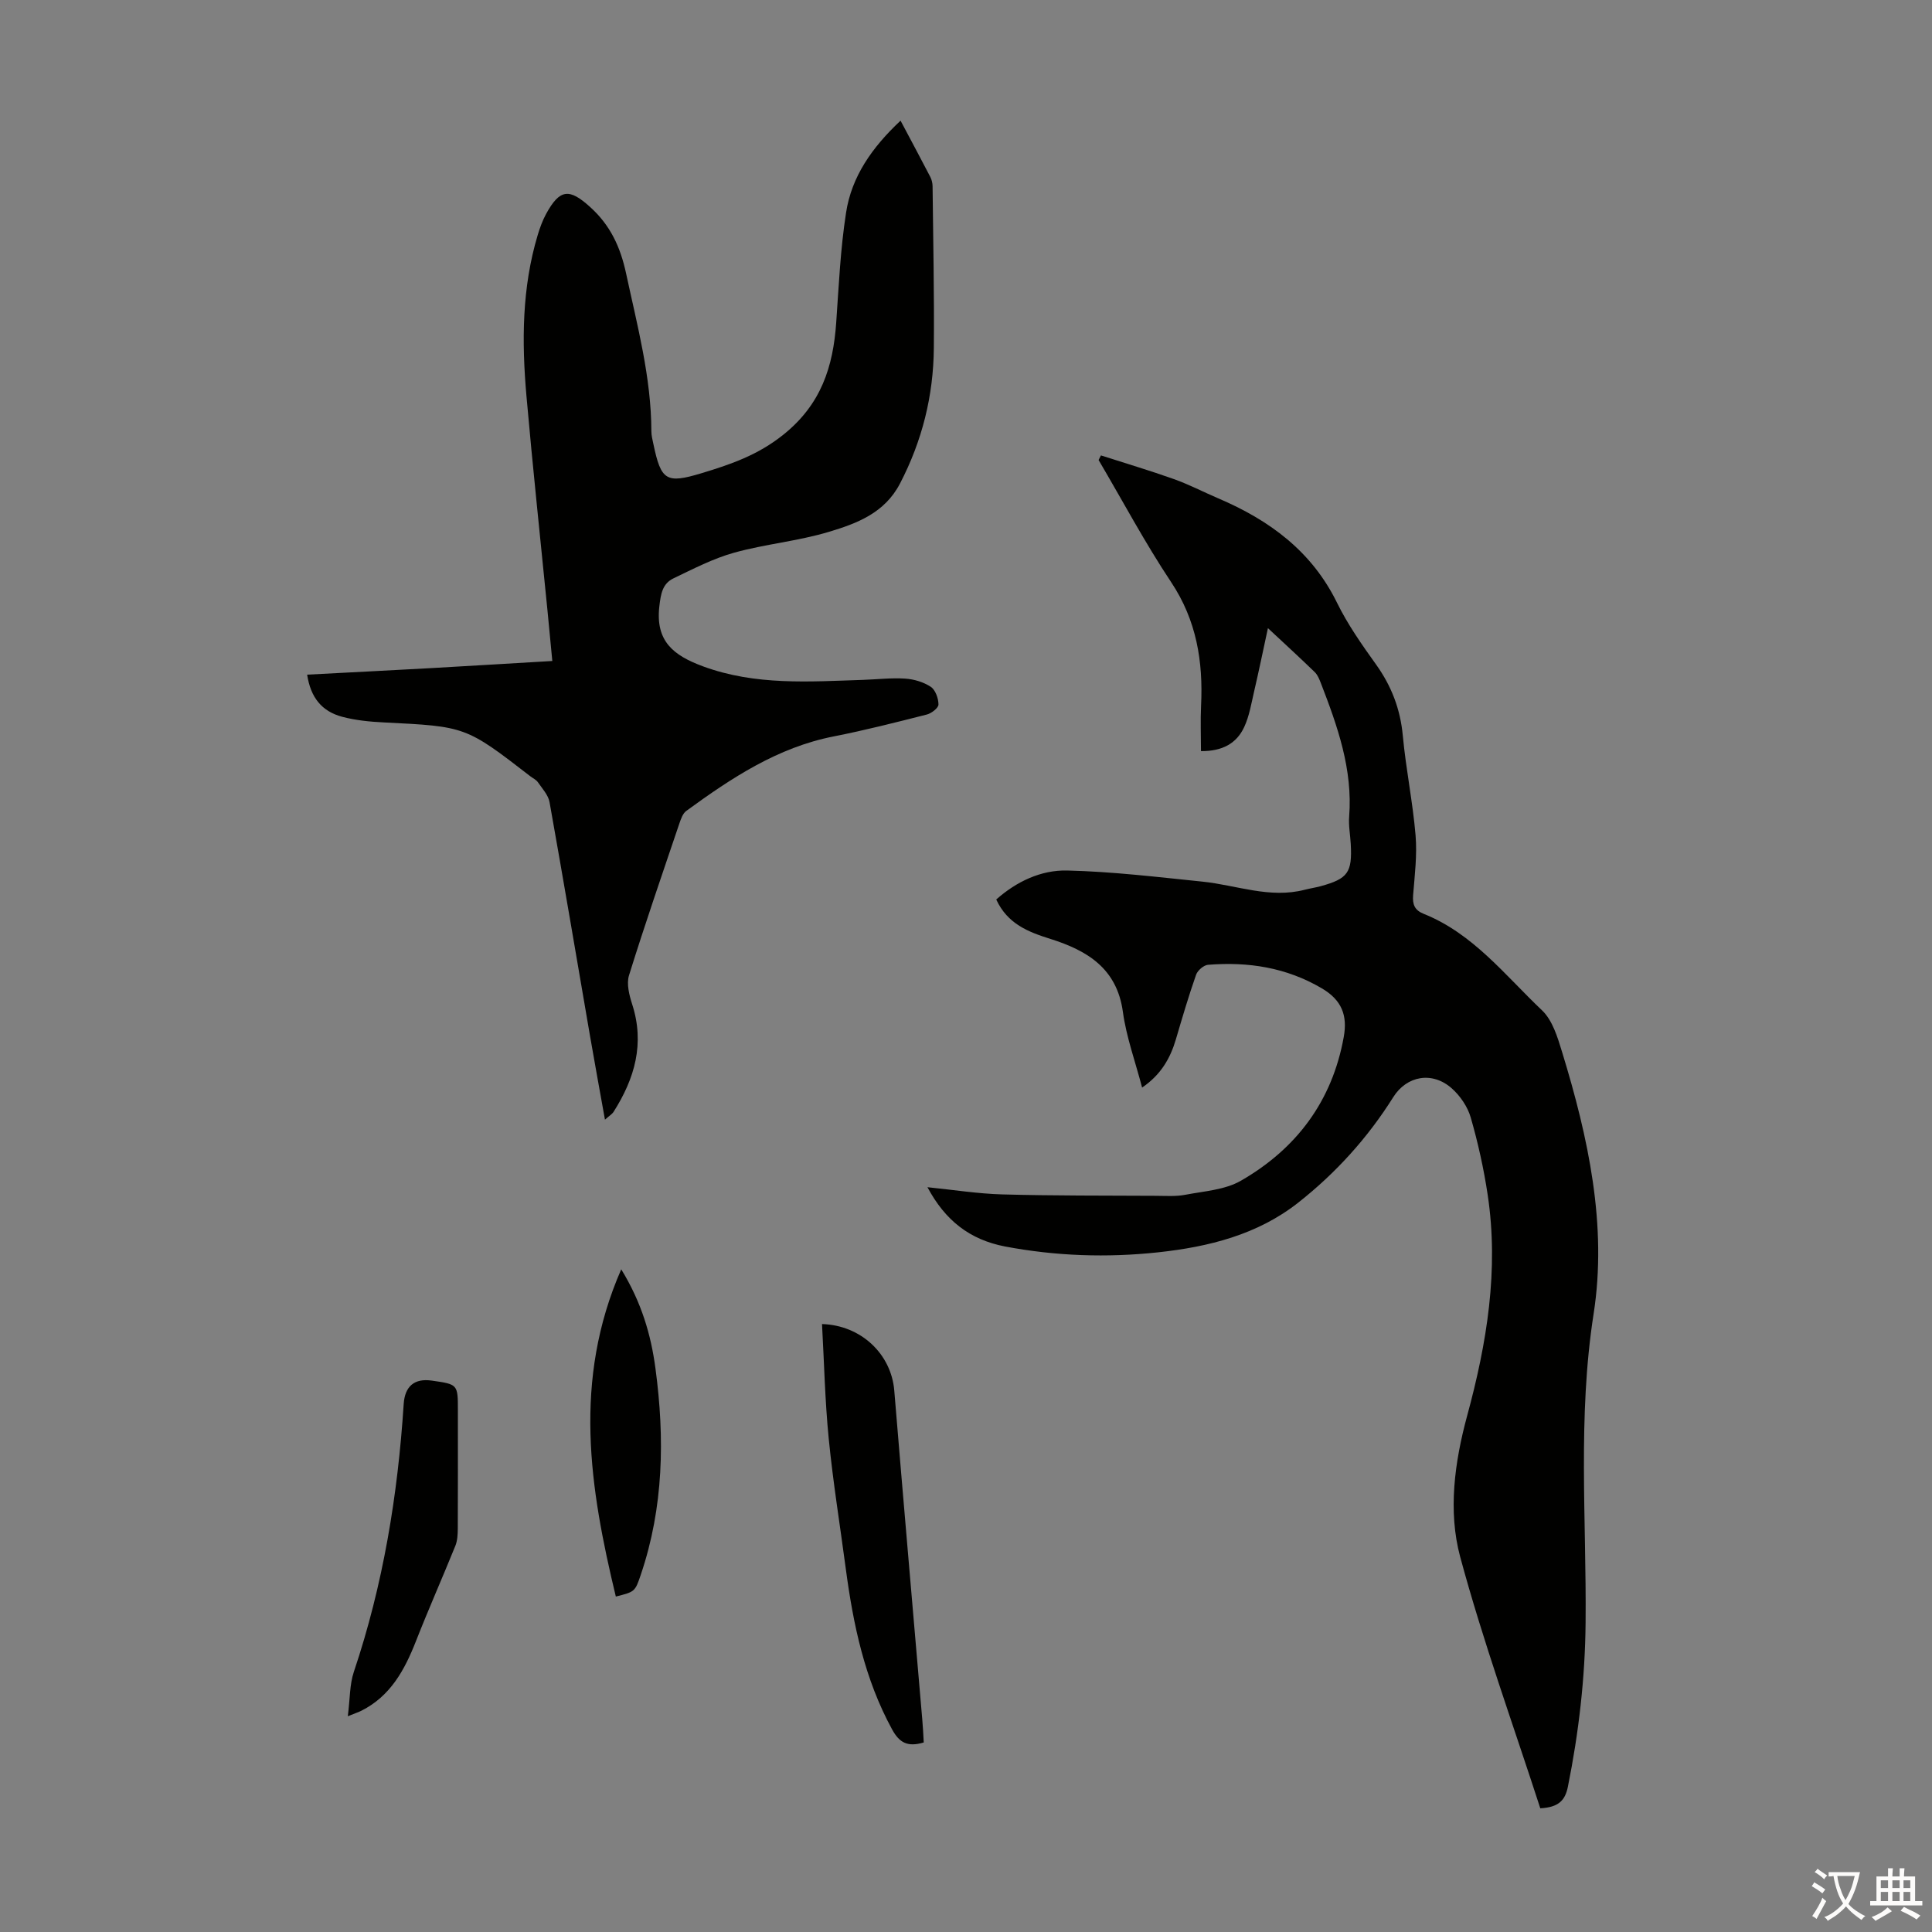
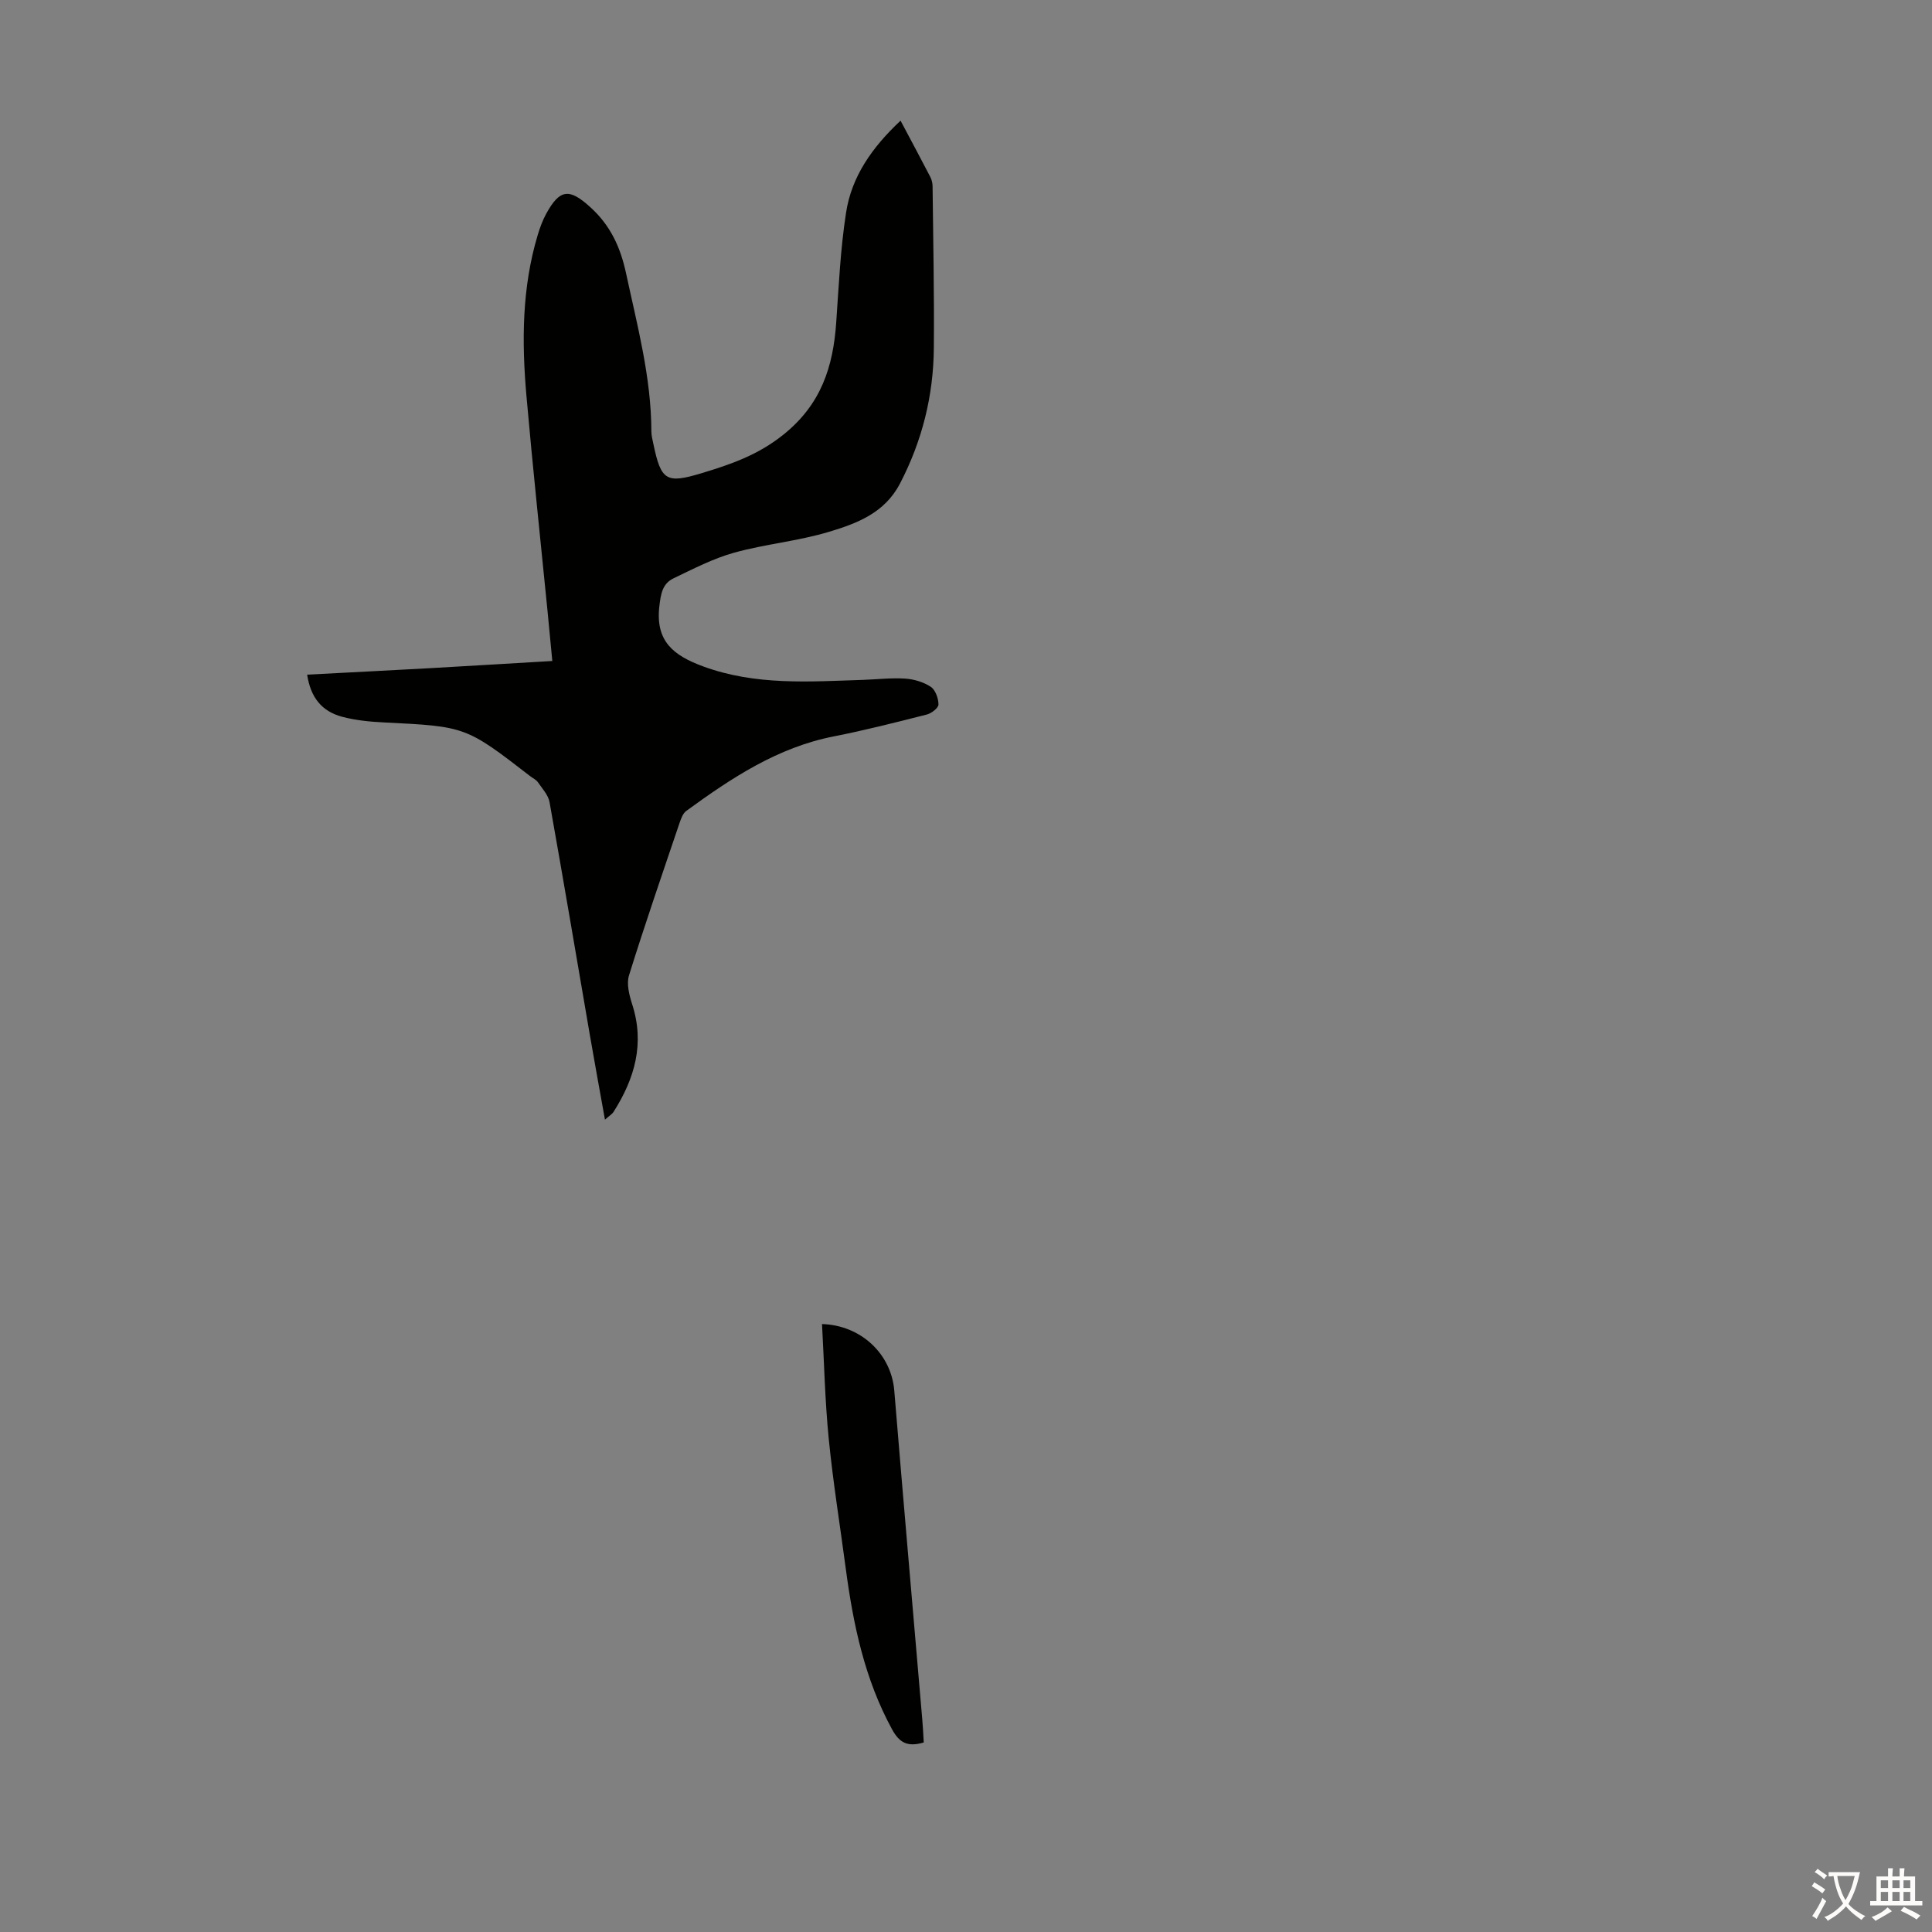
<svg xmlns="http://www.w3.org/2000/svg" enable-background="new 0 0 400 400" viewBox="0 0 400 400">
  <rect x="0" y="0" width="400" height="400" fill="#808080" stroke="none" />
  <g fill="#010100">
-     <path d="m192.02 245.8c5.38.54 10.44 1.35 15.51 1.49 10.6.29 21.22.23 31.83.29 2.01.01 4.07.16 6.02-.21 3.91-.75 8.22-1.01 11.53-2.91 11.49-6.61 18.91-16.47 21.3-29.77.8-4.44-.39-7.62-4.53-10.06-7.37-4.34-15.26-5.54-23.56-4.88-.9.07-2.16 1.16-2.48 2.05-1.55 4.42-2.87 8.91-4.19 13.4-1.17 3.96-3.13 7.34-6.99 9.97-1.42-5.43-3.27-10.48-3.98-15.68-1.24-9.04-7.44-12.71-14.98-15.09-4.61-1.45-8.89-3.09-11.24-8.17 4.17-3.7 9.25-6.13 14.7-6 9.34.22 18.67 1.35 27.98 2.3 7.06.72 13.94 3.57 21.21 1.68 1.08-.28 2.19-.44 3.27-.73 5.65-1.55 6.56-2.83 6.24-8.72-.1-1.9-.48-3.81-.33-5.69.76-9.79-2.41-18.72-5.85-27.61-.32-.82-.67-1.72-1.27-2.3-2.96-2.88-6.01-5.66-9.7-9.11-1.03 4.78-1.89 8.94-2.85 13.07-.58 2.49-.99 5.09-2.05 7.38-1.57 3.41-4.52 5.05-8.96 5.01 0-3.22-.13-6.33.02-9.43.44-9.13-.93-17.63-6.19-25.54-5.43-8.16-10.05-16.85-15.03-25.3.16-.32.33-.63.49-.95 5.03 1.62 10.1 3.12 15.07 4.89 3.15 1.12 6.14 2.68 9.22 4 10.57 4.51 19.35 10.92 24.59 21.62 2.2 4.49 5.13 8.66 8.06 12.75 3.21 4.48 5.05 9.27 5.56 14.79.64 6.9 2.06 13.72 2.64 20.62.34 4.08-.18 8.25-.51 12.37-.15 1.93.3 3.11 2.19 3.87 10.23 4.09 16.85 12.73 24.5 19.98 2.18 2.07 3.23 5.6 4.16 8.65 5.42 17.67 9.37 35.9 6.52 54.19-3.33 21.38-1.46 42.62-1.66 63.93-.1 11.46-1.41 22.74-3.66 33.95-.58 2.89-1.95 4.28-5.72 4.49-5.57-17.2-11.82-34.42-16.58-52.04-2.56-9.49-1.16-19.66 1.44-29.24 4.09-15.04 6.58-30.16 4.25-45.73-.81-5.4-2-10.77-3.51-16.01-.64-2.23-2.18-4.49-3.93-6.04-4.03-3.57-9.32-2.62-12.11 1.82-5.29 8.43-11.89 15.71-19.67 21.84-8.46 6.66-18.56 9.16-29.01 10.29-10.61 1.14-21.17.78-31.71-1.21-7.32-1.42-12.38-5.39-16.05-12.27z" />
    <path d="m186.45 24.98c2.22 4.19 4.23 7.92 6.17 11.67.29.57.45 1.27.46 1.91.12 11.16.36 22.33.26 33.49-.08 9.86-2.4 19.19-6.99 28.03-3.19 6.16-8.96 8.3-14.76 10.04-6.39 1.92-13.17 2.52-19.61 4.31-4.34 1.21-8.45 3.35-12.54 5.31-2.29 1.1-2.63 3.21-2.93 5.8-.83 7.24 2.94 10.17 9.04 12.42 10.88 4.01 22.01 3.16 33.16 2.8 2.91-.1 5.83-.45 8.71-.26 1.82.12 3.79.71 5.29 1.7.96.64 1.59 2.4 1.59 3.66 0 .72-1.46 1.84-2.43 2.08-6.38 1.62-12.77 3.25-19.23 4.52-11.66 2.28-21.22 8.63-30.55 15.43-.72.52-1.1 1.64-1.42 2.56-3.54 10.47-7.16 20.93-10.44 31.49-.55 1.77.05 4.1.66 6 2.62 8.13.52 15.36-3.84 22.23-.33.52-.94.87-1.8 1.64-1.09-6.1-2.14-11.78-3.12-17.48-2.77-16.08-5.48-32.17-8.35-48.24-.26-1.48-1.5-2.81-2.41-4.13-.36-.53-1.04-.83-1.57-1.24-13.39-10.35-13.4-10.31-30.33-11.15-2.89-.14-5.83-.43-8.6-1.16-4.28-1.14-6.55-4.01-7.28-8.73 8.49-.45 16.94-.87 25.39-1.34 8.34-.47 16.68-.98 25.37-1.49-.35-3.72-.67-7.13-1.01-10.55-1.46-14.79-3.05-29.57-4.35-44.38-.98-11.19-.94-22.36 2.34-33.27.45-1.49.99-2.99 1.73-4.35 2.86-5.24 4.83-5.32 9.11-1.45 4.19 3.78 6.27 8.27 7.45 13.74 2.32 10.82 5.21 21.52 5.24 32.7 0 .88.23 1.77.42 2.65 1.58 7.56 2.65 8.24 9.94 6.04 6.03-1.82 11.69-3.75 16.96-7.98 7.83-6.27 10.31-14.04 10.95-23.23.53-7.58.87-15.2 2.03-22.69 1.14-7.55 5.43-13.6 11.29-19.1z" />
    <path d="m191.25 360.76c-3.38 1-5.05.04-6.56-2.72-5.68-10.41-8.04-21.7-9.58-33.26-1.19-8.97-2.64-17.91-3.53-26.91-.78-7.87-.95-15.8-1.39-23.74 8.14.25 14.35 6.27 14.96 13.78 1.87 22.72 3.86 45.42 5.8 68.13.14 1.55.21 3.1.3 4.72z" />
-     <path d="m72.01 355.33c.47-3.65.37-6.58 1.25-9.19 6.06-18.01 9.1-36.57 10.32-55.46.24-3.64 2.18-5.36 5.82-4.84 5.4.77 5.4.77 5.4 6.15 0 8.16.02 16.33-.02 24.49-.01 1.2-.07 2.5-.51 3.58-2.67 6.6-5.56 13.11-8.16 19.74-2.34 5.96-5.27 11.36-11.29 14.39-.49.25-1.02.42-2.81 1.14z" />
-     <path d="m128.62 262.8c4.2 6.85 6.16 13.54 7.09 20.55 1.93 14.43 1.69 28.72-3.04 42.68-1.2 3.55-1.26 3.53-5.17 4.52-5.4-22.43-8.97-44.7 1.12-67.75z" />
+     <path d="m128.62 262.8z" />
  </g>
  <path d="m377.9 391.2c-.2.3-.4.5-.6.8-.7-.6-1.4-1-2.2-1.5.2-.3.4-.5.5-.8.6.4 1.4.8 2.3 1.5zm-1.8 6.1c-.2-.2-.5-.4-.9-.6.4-.6.8-1.2 1.2-1.9s.7-1.3.9-1.9c.3.3.5.5.8.7-.7 1.3-1.4 2.6-2 3.7zm2.2-9c-.3.3-.5.5-.6.8-.6-.6-1.3-1.1-2-1.5.3-.3.5-.5.6-.7.6.5 1.3.9 2 1.4zm.3.2v-.9h2 4.5c-.3 1.3-.6 2.5-1 3.6s-.9 2.1-1.4 3c.4.5 1 1 1.6 1.4s1.2.8 1.9 1.1c-.3.2-.5.4-.8.8-.4-.3-1-.7-1.6-1.2s-1.2-1.1-1.6-1.6c-.5.6-1.1 1.1-1.7 1.6s-1.4.9-2.1 1.4c-.1-.3-.3-.5-.7-.8.6-.2 1.2-.5 1.9-1s1.4-1.1 2-1.8c-.5-.8-.9-1.6-1.2-2.5s-.6-2-.8-3.2c-.4.1-.7.1-1 .1zm2.5 2.7c.3 1 .7 1.7 1 2.2.3-.5.6-1.1 1-2s.6-1.9.9-3h-3.2-.4c.1.9.3 1.8.7 2.8z" fill="#fcfbfa" />
  <path d="m396.5 388.5v1.5 3.6h1.5v.9c-.4 0-1 0-1.7 0h-7.9c-.5 0-.9 0-1.2 0v-.9h1.3v-3.5c0-.7 0-1.2 0-1.6h2.4c0-.8 0-1.4 0-1.7h1c0 .3-.1.8-.1 1.7h1.5c0-.8 0-1.4 0-1.7h1c0 .3-.1.9-.1 1.7zm-8.2 9.2c-.2-.3-.5-.5-.8-.8.8-.3 1.4-.6 1.9-.9s1-.7 1.4-1.1c.3.3.6.5.9.8-1.6 1-2.8 1.6-3.4 2zm2.6-6.8v-1.6h-1.5v1.6zm0 2.7v-1.9h-1.5v1.9zm2.4-2.7v-1.6h-1.5v1.6zm0 2.7v-1.9h-1.5v1.9zm.2 2 .7-.8c.4.2.9.5 1.6.8s1.3.7 1.8 1c-.3.3-.5.5-.8.8-.4-.3-1.5-1-3.3-1.8zm2-4.7v-1.6h-1.4v1.6zm0 2.7v-1.9h-1.4v1.9z" fill="#fcfbfa" />
</svg>